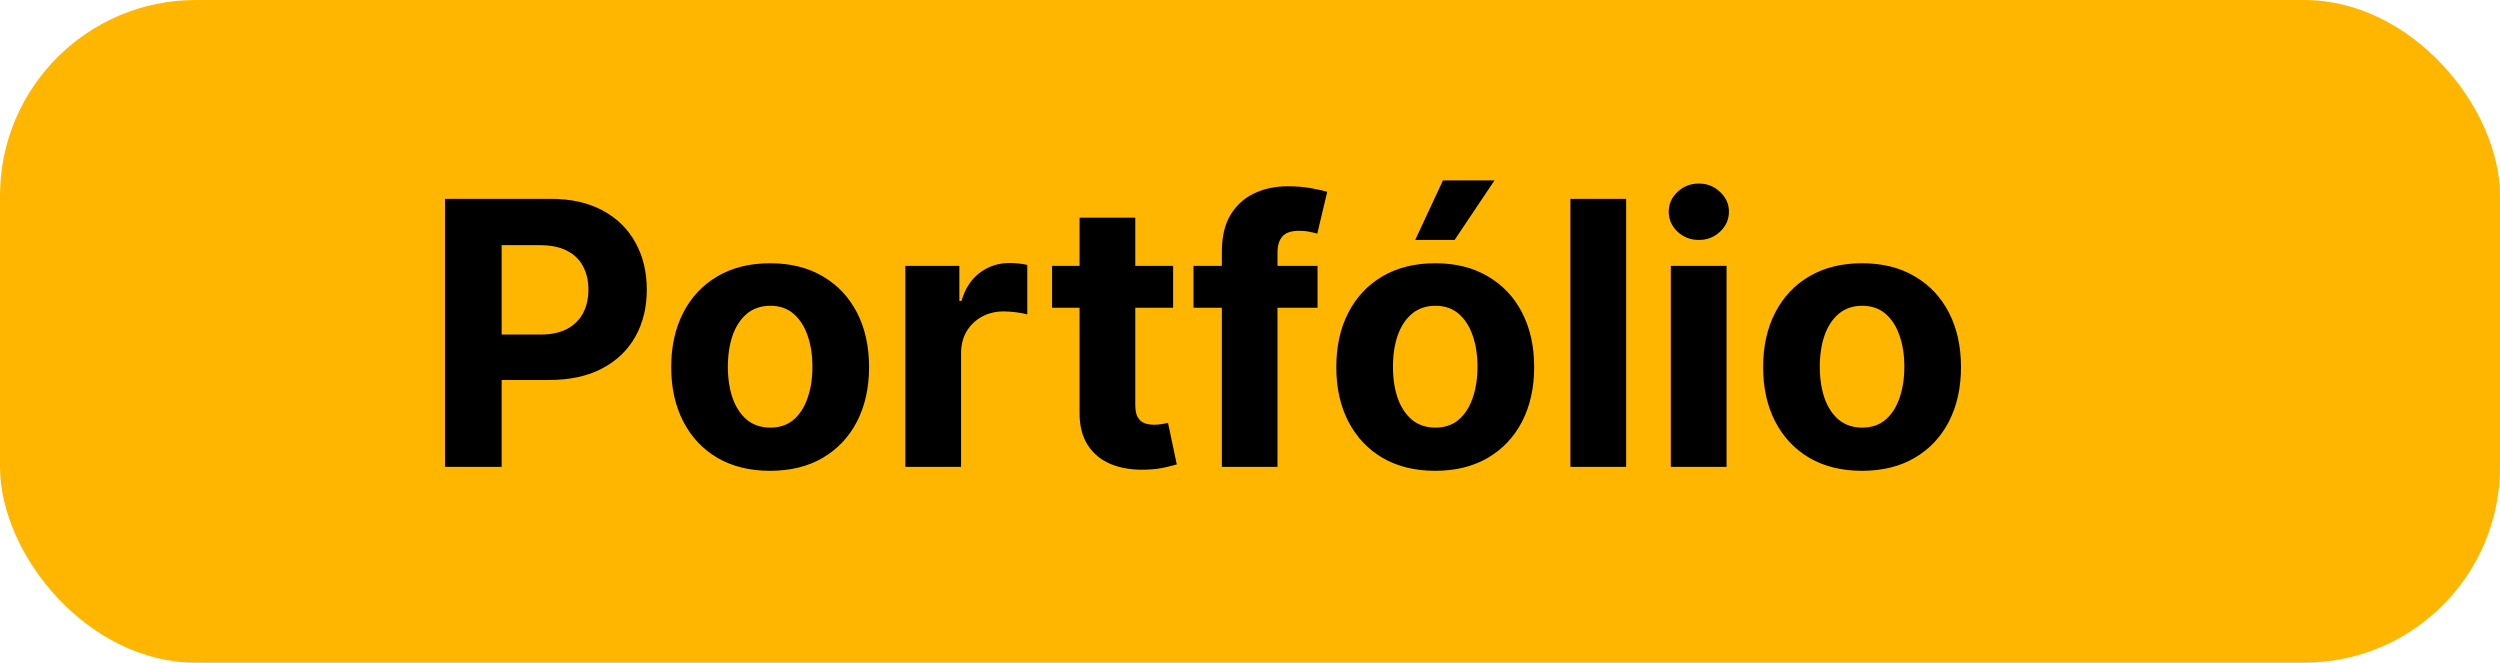
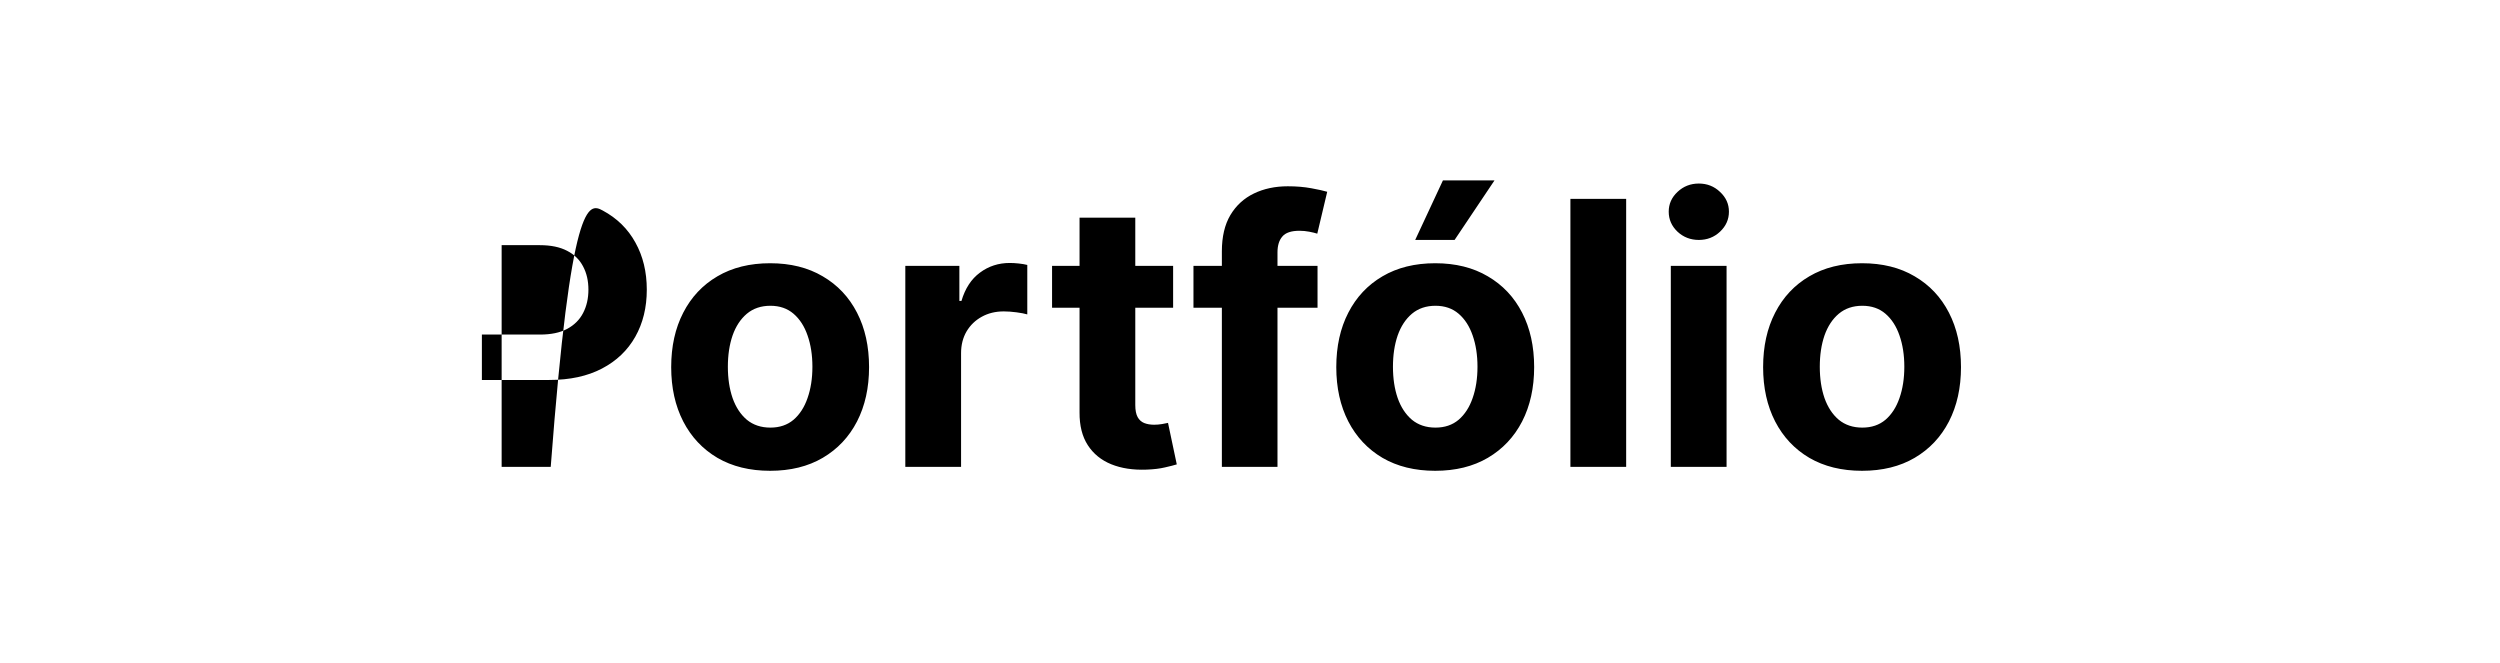
<svg xmlns="http://www.w3.org/2000/svg" width="166" height="44" viewBox="0 0 166 44" fill="none">
-   <rect width="166" height="44" rx="13" fill="#FFB600" />
-   <path d="M29.547 31V13.203H36.568C37.918 13.203 39.068 13.461 40.018 13.977C40.968 14.486 41.692 15.196 42.191 16.106C42.694 17.009 42.947 18.052 42.947 19.234C42.947 20.416 42.692 21.459 42.182 22.362C41.672 23.266 40.933 23.97 39.966 24.474C39.004 24.978 37.84 25.23 36.473 25.23H31.997V22.215H35.864C36.589 22.215 37.185 22.09 37.654 21.841C38.13 21.586 38.483 21.235 38.715 20.789C38.952 20.338 39.071 19.819 39.071 19.234C39.071 18.643 38.952 18.128 38.715 17.687C38.483 17.241 38.13 16.896 37.654 16.653C37.179 16.404 36.577 16.279 35.847 16.279H33.309V31H29.547ZM51.137 31.261C49.787 31.261 48.62 30.974 47.635 30.4C46.656 29.821 45.9 29.016 45.367 27.985C44.834 26.948 44.567 25.745 44.567 24.378C44.567 23 44.834 21.795 45.367 20.763C45.9 19.726 46.656 18.921 47.635 18.348C48.62 17.768 49.787 17.479 51.137 17.479C52.486 17.479 53.651 17.768 54.63 18.348C55.615 18.921 56.374 19.726 56.907 20.763C57.44 21.795 57.706 23 57.706 24.378C57.706 25.745 57.44 26.948 56.907 27.985C56.374 29.016 55.615 29.821 54.63 30.4C53.651 30.974 52.486 31.261 51.137 31.261ZM51.154 28.393C51.768 28.393 52.281 28.219 52.692 27.872C53.103 27.518 53.413 27.037 53.622 26.429C53.836 25.821 53.944 25.129 53.944 24.352C53.944 23.576 53.836 22.884 53.622 22.275C53.413 21.667 53.103 21.186 52.692 20.833C52.281 20.48 51.768 20.303 51.154 20.303C50.534 20.303 50.013 20.48 49.59 20.833C49.173 21.186 48.857 21.667 48.643 22.275C48.434 22.884 48.33 23.576 48.33 24.352C48.33 25.129 48.434 25.821 48.643 26.429C48.857 27.037 49.173 27.518 49.59 27.872C50.013 28.219 50.534 28.393 51.154 28.393ZM60.113 31V17.652H63.702V19.981H63.841C64.085 19.153 64.493 18.527 65.067 18.104C65.64 17.676 66.3 17.461 67.048 17.461C67.233 17.461 67.433 17.473 67.647 17.496C67.862 17.519 68.05 17.551 68.212 17.592V20.876C68.038 20.824 67.798 20.778 67.491 20.737C67.184 20.697 66.903 20.677 66.648 20.677C66.103 20.677 65.617 20.795 65.188 21.033C64.765 21.265 64.429 21.589 64.18 22.006C63.937 22.423 63.815 22.904 63.815 23.448V31H60.113ZM77.895 17.652V20.433H69.857V17.652H77.895ZM71.682 14.454H75.383V26.898C75.383 27.24 75.436 27.507 75.54 27.698C75.644 27.883 75.789 28.014 75.974 28.089C76.166 28.164 76.386 28.202 76.635 28.202C76.809 28.202 76.983 28.187 77.156 28.158C77.33 28.124 77.463 28.098 77.556 28.08L78.138 30.835C77.953 30.893 77.692 30.959 77.356 31.035C77.02 31.116 76.612 31.165 76.131 31.183C75.239 31.217 74.457 31.099 73.785 30.826C73.118 30.554 72.6 30.131 72.229 29.558C71.858 28.984 71.676 28.26 71.682 27.385V14.454ZM87.484 17.652V20.433H79.246V17.652H87.484ZM81.132 31V16.688C81.132 15.72 81.32 14.918 81.697 14.281C82.079 13.643 82.6 13.166 83.261 12.847C83.921 12.528 84.671 12.369 85.511 12.369C86.079 12.369 86.598 12.412 87.067 12.499C87.542 12.586 87.895 12.664 88.127 12.734L87.467 15.515C87.322 15.468 87.142 15.425 86.928 15.384C86.719 15.344 86.505 15.323 86.285 15.323C85.74 15.323 85.361 15.451 85.147 15.706C84.932 15.955 84.825 16.305 84.825 16.757V31H81.132ZM95.299 31.261C93.949 31.261 92.781 30.974 91.796 30.4C90.817 29.821 90.061 29.016 89.528 27.985C88.995 26.948 88.729 25.745 88.729 24.378C88.729 23 88.995 21.795 89.528 20.763C90.061 19.726 90.817 18.921 91.796 18.348C92.781 17.768 93.949 17.479 95.299 17.479C96.648 17.479 97.813 17.768 98.792 18.348C99.777 18.921 100.536 19.726 101.069 20.763C101.601 21.795 101.868 23 101.868 24.378C101.868 25.745 101.601 26.948 101.069 27.985C100.536 29.016 99.777 29.821 98.792 30.4C97.813 30.974 96.648 31.261 95.299 31.261ZM95.316 28.393C95.93 28.393 96.443 28.219 96.854 27.872C97.265 27.518 97.575 27.037 97.784 26.429C97.998 25.821 98.105 25.129 98.105 24.352C98.105 23.576 97.998 22.884 97.784 22.275C97.575 21.667 97.265 21.186 96.854 20.833C96.443 20.48 95.93 20.303 95.316 20.303C94.696 20.303 94.175 20.48 93.752 20.833C93.335 21.186 93.019 21.667 92.805 22.275C92.596 22.884 92.492 23.576 92.492 24.352C92.492 25.129 92.596 25.821 92.805 26.429C93.019 27.037 93.335 27.518 93.752 27.872C94.175 28.219 94.696 28.393 95.316 28.393ZM93.969 15.932L95.811 11.978H99.235L96.585 15.932H93.969ZM107.977 13.203V31H104.275V13.203H107.977ZM110.942 31V17.652H114.644V31H110.942ZM112.802 15.932C112.252 15.932 111.779 15.749 111.386 15.384C110.997 15.014 110.803 14.57 110.803 14.055C110.803 13.545 110.997 13.108 111.386 12.743C111.779 12.372 112.252 12.187 112.802 12.187C113.352 12.187 113.822 12.372 114.21 12.743C114.604 13.108 114.801 13.545 114.801 14.055C114.801 14.57 114.604 15.014 114.21 15.384C113.822 15.749 113.352 15.932 112.802 15.932ZM123.64 31.261C122.291 31.261 121.123 30.974 120.138 30.4C119.159 29.821 118.403 29.016 117.87 27.985C117.337 26.948 117.071 25.745 117.071 24.378C117.071 23 117.337 21.795 117.87 20.763C118.403 19.726 119.159 18.921 120.138 18.348C121.123 17.768 122.291 17.479 123.64 17.479C124.99 17.479 126.155 17.768 127.134 18.348C128.119 18.921 128.877 19.726 129.41 20.763C129.943 21.795 130.21 23 130.21 24.378C130.21 25.745 129.943 26.948 129.41 27.985C128.877 29.016 128.119 29.821 127.134 30.4C126.155 30.974 124.99 31.261 123.64 31.261ZM123.658 28.393C124.272 28.393 124.785 28.219 125.196 27.872C125.607 27.518 125.917 27.037 126.126 26.429C126.34 25.821 126.447 25.129 126.447 24.352C126.447 23.576 126.34 22.884 126.126 22.275C125.917 21.667 125.607 21.186 125.196 20.833C124.785 20.48 124.272 20.303 123.658 20.303C123.038 20.303 122.516 20.48 122.094 20.833C121.676 21.186 121.361 21.667 121.146 22.275C120.938 22.884 120.834 23.576 120.834 24.352C120.834 25.129 120.938 25.821 121.146 26.429C121.361 27.037 121.676 27.518 122.094 27.872C122.516 28.219 123.038 28.393 123.658 28.393Z" fill="black" />
+   <path d="M29.547 31H36.568C37.918 13.203 39.068 13.461 40.018 13.977C40.968 14.486 41.692 15.196 42.191 16.106C42.694 17.009 42.947 18.052 42.947 19.234C42.947 20.416 42.692 21.459 42.182 22.362C41.672 23.266 40.933 23.97 39.966 24.474C39.004 24.978 37.84 25.23 36.473 25.23H31.997V22.215H35.864C36.589 22.215 37.185 22.09 37.654 21.841C38.13 21.586 38.483 21.235 38.715 20.789C38.952 20.338 39.071 19.819 39.071 19.234C39.071 18.643 38.952 18.128 38.715 17.687C38.483 17.241 38.13 16.896 37.654 16.653C37.179 16.404 36.577 16.279 35.847 16.279H33.309V31H29.547ZM51.137 31.261C49.787 31.261 48.62 30.974 47.635 30.4C46.656 29.821 45.9 29.016 45.367 27.985C44.834 26.948 44.567 25.745 44.567 24.378C44.567 23 44.834 21.795 45.367 20.763C45.9 19.726 46.656 18.921 47.635 18.348C48.62 17.768 49.787 17.479 51.137 17.479C52.486 17.479 53.651 17.768 54.63 18.348C55.615 18.921 56.374 19.726 56.907 20.763C57.44 21.795 57.706 23 57.706 24.378C57.706 25.745 57.44 26.948 56.907 27.985C56.374 29.016 55.615 29.821 54.63 30.4C53.651 30.974 52.486 31.261 51.137 31.261ZM51.154 28.393C51.768 28.393 52.281 28.219 52.692 27.872C53.103 27.518 53.413 27.037 53.622 26.429C53.836 25.821 53.944 25.129 53.944 24.352C53.944 23.576 53.836 22.884 53.622 22.275C53.413 21.667 53.103 21.186 52.692 20.833C52.281 20.48 51.768 20.303 51.154 20.303C50.534 20.303 50.013 20.48 49.59 20.833C49.173 21.186 48.857 21.667 48.643 22.275C48.434 22.884 48.33 23.576 48.33 24.352C48.33 25.129 48.434 25.821 48.643 26.429C48.857 27.037 49.173 27.518 49.59 27.872C50.013 28.219 50.534 28.393 51.154 28.393ZM60.113 31V17.652H63.702V19.981H63.841C64.085 19.153 64.493 18.527 65.067 18.104C65.64 17.676 66.3 17.461 67.048 17.461C67.233 17.461 67.433 17.473 67.647 17.496C67.862 17.519 68.05 17.551 68.212 17.592V20.876C68.038 20.824 67.798 20.778 67.491 20.737C67.184 20.697 66.903 20.677 66.648 20.677C66.103 20.677 65.617 20.795 65.188 21.033C64.765 21.265 64.429 21.589 64.18 22.006C63.937 22.423 63.815 22.904 63.815 23.448V31H60.113ZM77.895 17.652V20.433H69.857V17.652H77.895ZM71.682 14.454H75.383V26.898C75.383 27.24 75.436 27.507 75.54 27.698C75.644 27.883 75.789 28.014 75.974 28.089C76.166 28.164 76.386 28.202 76.635 28.202C76.809 28.202 76.983 28.187 77.156 28.158C77.33 28.124 77.463 28.098 77.556 28.08L78.138 30.835C77.953 30.893 77.692 30.959 77.356 31.035C77.02 31.116 76.612 31.165 76.131 31.183C75.239 31.217 74.457 31.099 73.785 30.826C73.118 30.554 72.6 30.131 72.229 29.558C71.858 28.984 71.676 28.26 71.682 27.385V14.454ZM87.484 17.652V20.433H79.246V17.652H87.484ZM81.132 31V16.688C81.132 15.72 81.32 14.918 81.697 14.281C82.079 13.643 82.6 13.166 83.261 12.847C83.921 12.528 84.671 12.369 85.511 12.369C86.079 12.369 86.598 12.412 87.067 12.499C87.542 12.586 87.895 12.664 88.127 12.734L87.467 15.515C87.322 15.468 87.142 15.425 86.928 15.384C86.719 15.344 86.505 15.323 86.285 15.323C85.74 15.323 85.361 15.451 85.147 15.706C84.932 15.955 84.825 16.305 84.825 16.757V31H81.132ZM95.299 31.261C93.949 31.261 92.781 30.974 91.796 30.4C90.817 29.821 90.061 29.016 89.528 27.985C88.995 26.948 88.729 25.745 88.729 24.378C88.729 23 88.995 21.795 89.528 20.763C90.061 19.726 90.817 18.921 91.796 18.348C92.781 17.768 93.949 17.479 95.299 17.479C96.648 17.479 97.813 17.768 98.792 18.348C99.777 18.921 100.536 19.726 101.069 20.763C101.601 21.795 101.868 23 101.868 24.378C101.868 25.745 101.601 26.948 101.069 27.985C100.536 29.016 99.777 29.821 98.792 30.4C97.813 30.974 96.648 31.261 95.299 31.261ZM95.316 28.393C95.93 28.393 96.443 28.219 96.854 27.872C97.265 27.518 97.575 27.037 97.784 26.429C97.998 25.821 98.105 25.129 98.105 24.352C98.105 23.576 97.998 22.884 97.784 22.275C97.575 21.667 97.265 21.186 96.854 20.833C96.443 20.48 95.93 20.303 95.316 20.303C94.696 20.303 94.175 20.48 93.752 20.833C93.335 21.186 93.019 21.667 92.805 22.275C92.596 22.884 92.492 23.576 92.492 24.352C92.492 25.129 92.596 25.821 92.805 26.429C93.019 27.037 93.335 27.518 93.752 27.872C94.175 28.219 94.696 28.393 95.316 28.393ZM93.969 15.932L95.811 11.978H99.235L96.585 15.932H93.969ZM107.977 13.203V31H104.275V13.203H107.977ZM110.942 31V17.652H114.644V31H110.942ZM112.802 15.932C112.252 15.932 111.779 15.749 111.386 15.384C110.997 15.014 110.803 14.57 110.803 14.055C110.803 13.545 110.997 13.108 111.386 12.743C111.779 12.372 112.252 12.187 112.802 12.187C113.352 12.187 113.822 12.372 114.21 12.743C114.604 13.108 114.801 13.545 114.801 14.055C114.801 14.57 114.604 15.014 114.21 15.384C113.822 15.749 113.352 15.932 112.802 15.932ZM123.64 31.261C122.291 31.261 121.123 30.974 120.138 30.4C119.159 29.821 118.403 29.016 117.87 27.985C117.337 26.948 117.071 25.745 117.071 24.378C117.071 23 117.337 21.795 117.87 20.763C118.403 19.726 119.159 18.921 120.138 18.348C121.123 17.768 122.291 17.479 123.64 17.479C124.99 17.479 126.155 17.768 127.134 18.348C128.119 18.921 128.877 19.726 129.41 20.763C129.943 21.795 130.21 23 130.21 24.378C130.21 25.745 129.943 26.948 129.41 27.985C128.877 29.016 128.119 29.821 127.134 30.4C126.155 30.974 124.99 31.261 123.64 31.261ZM123.658 28.393C124.272 28.393 124.785 28.219 125.196 27.872C125.607 27.518 125.917 27.037 126.126 26.429C126.34 25.821 126.447 25.129 126.447 24.352C126.447 23.576 126.34 22.884 126.126 22.275C125.917 21.667 125.607 21.186 125.196 20.833C124.785 20.48 124.272 20.303 123.658 20.303C123.038 20.303 122.516 20.48 122.094 20.833C121.676 21.186 121.361 21.667 121.146 22.275C120.938 22.884 120.834 23.576 120.834 24.352C120.834 25.129 120.938 25.821 121.146 26.429C121.361 27.037 121.676 27.518 122.094 27.872C122.516 28.219 123.038 28.393 123.658 28.393Z" fill="black" />
</svg>